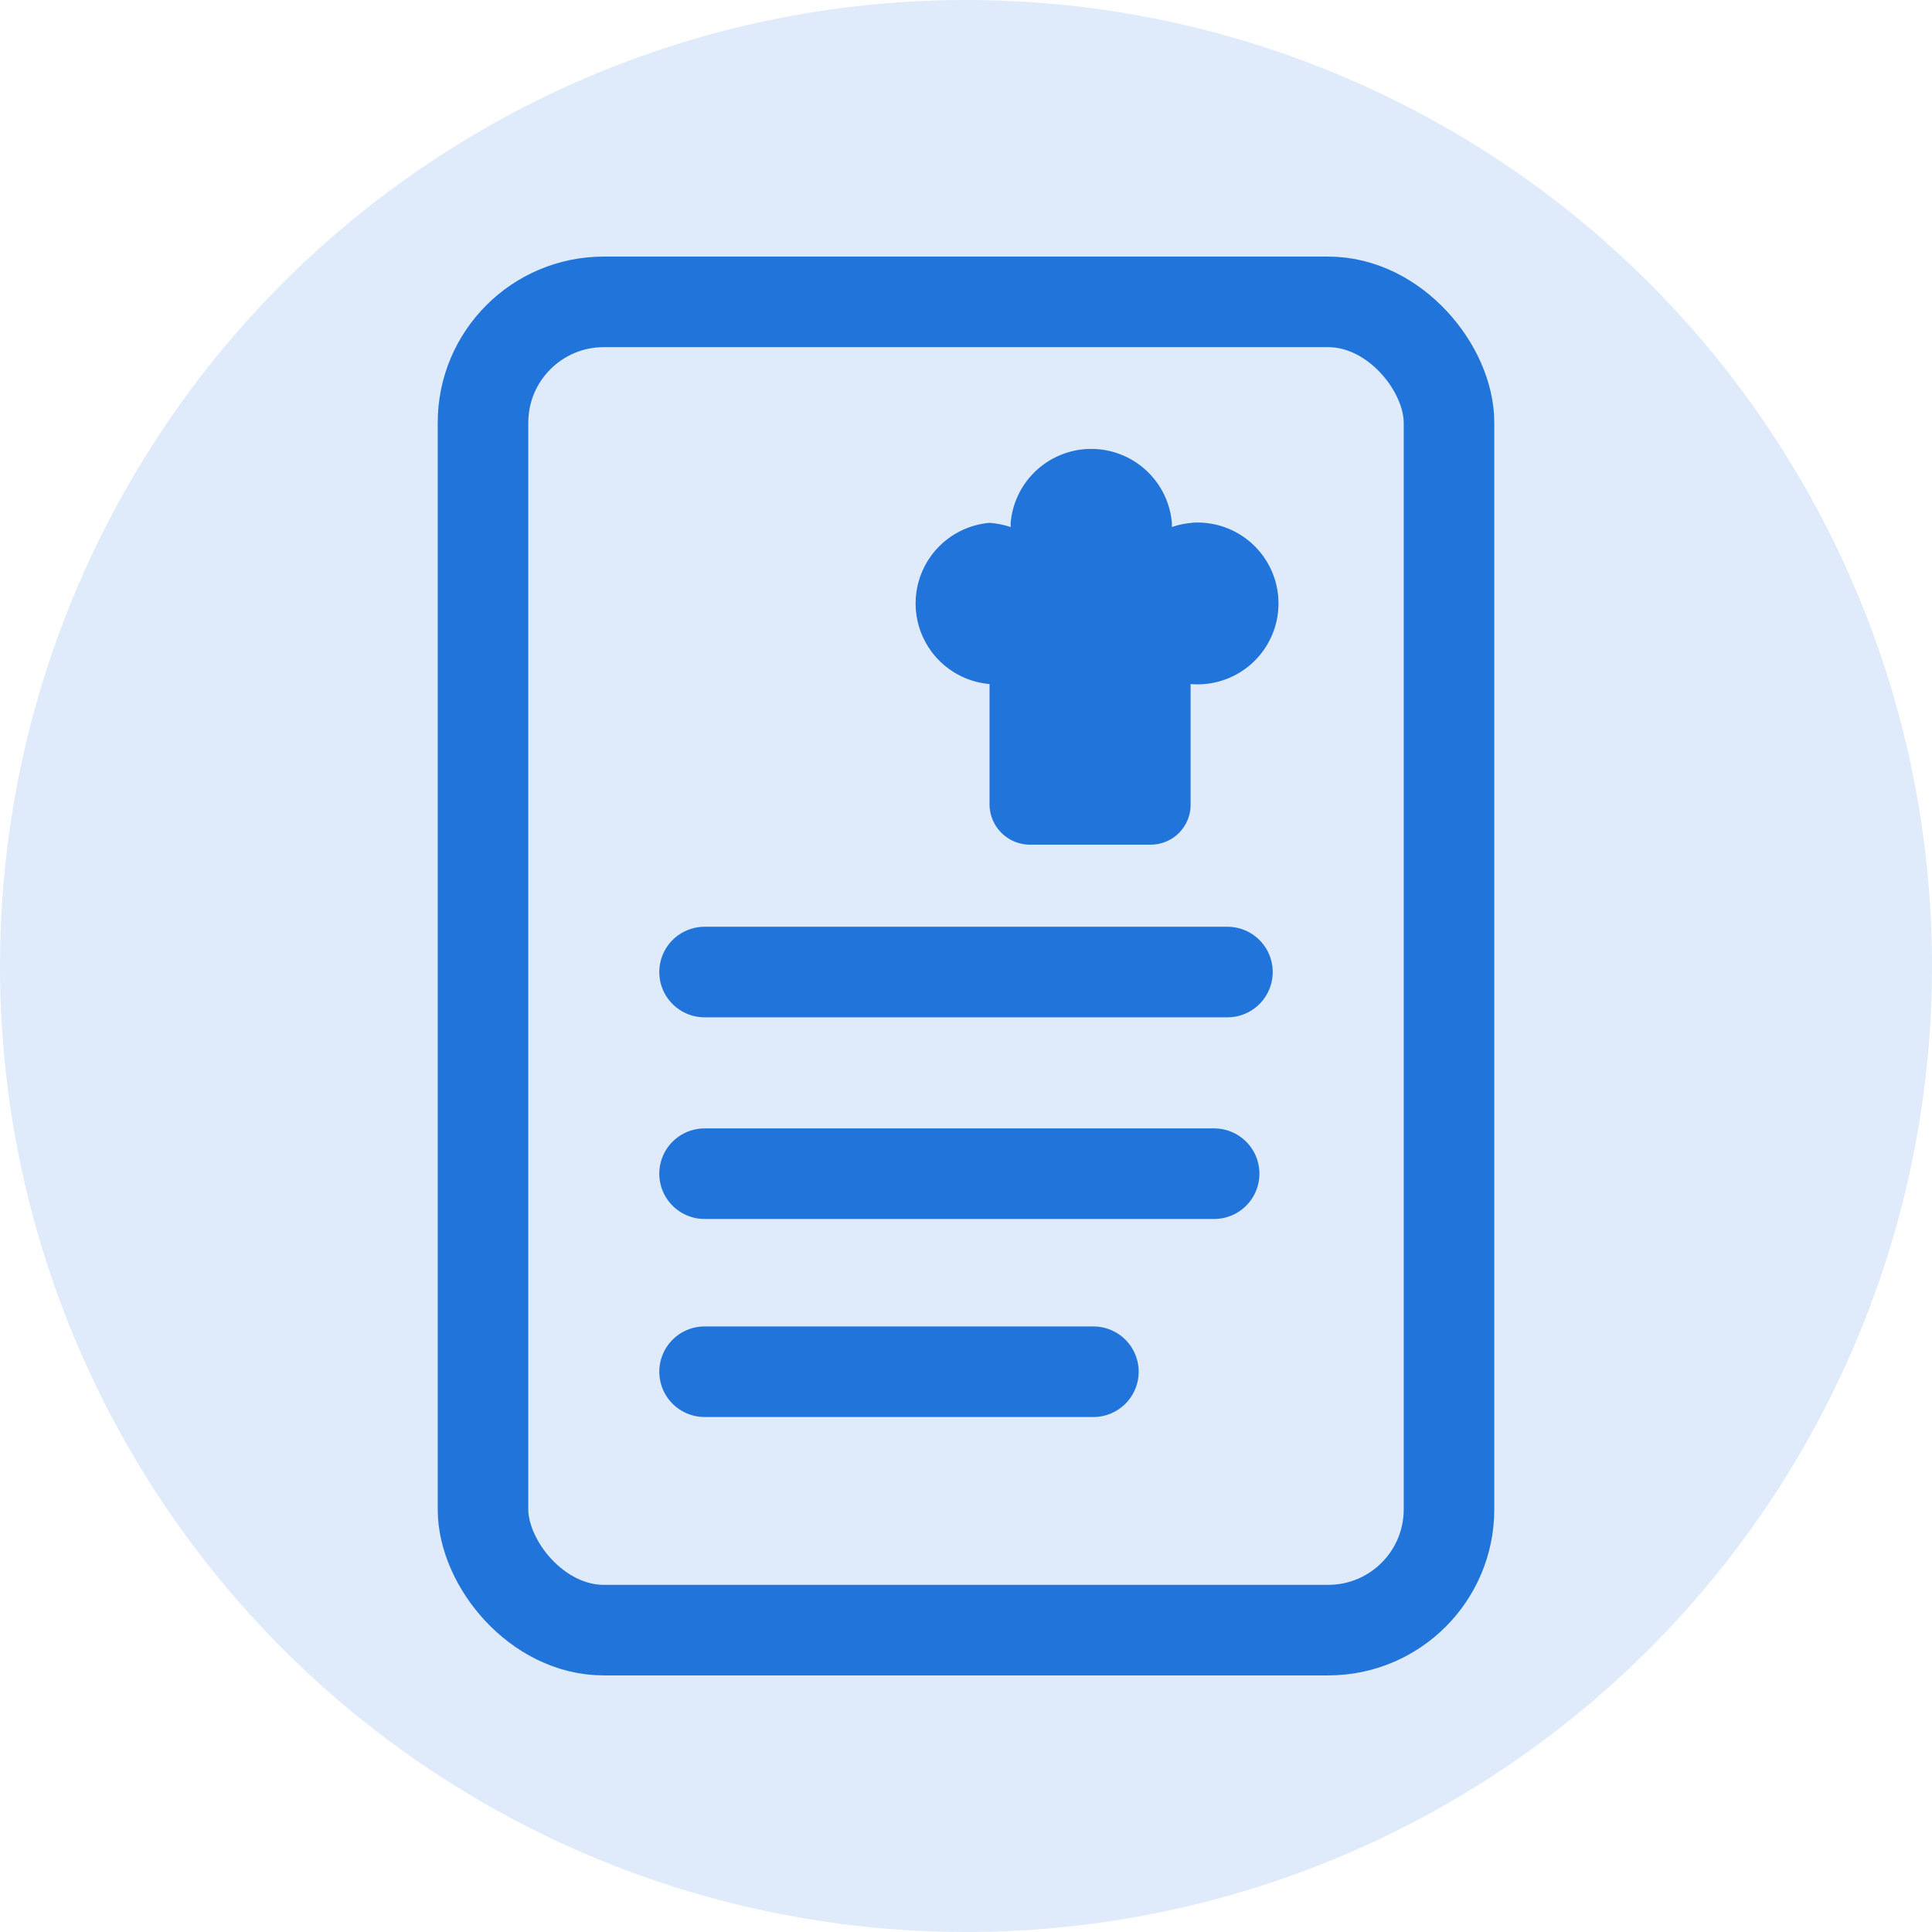
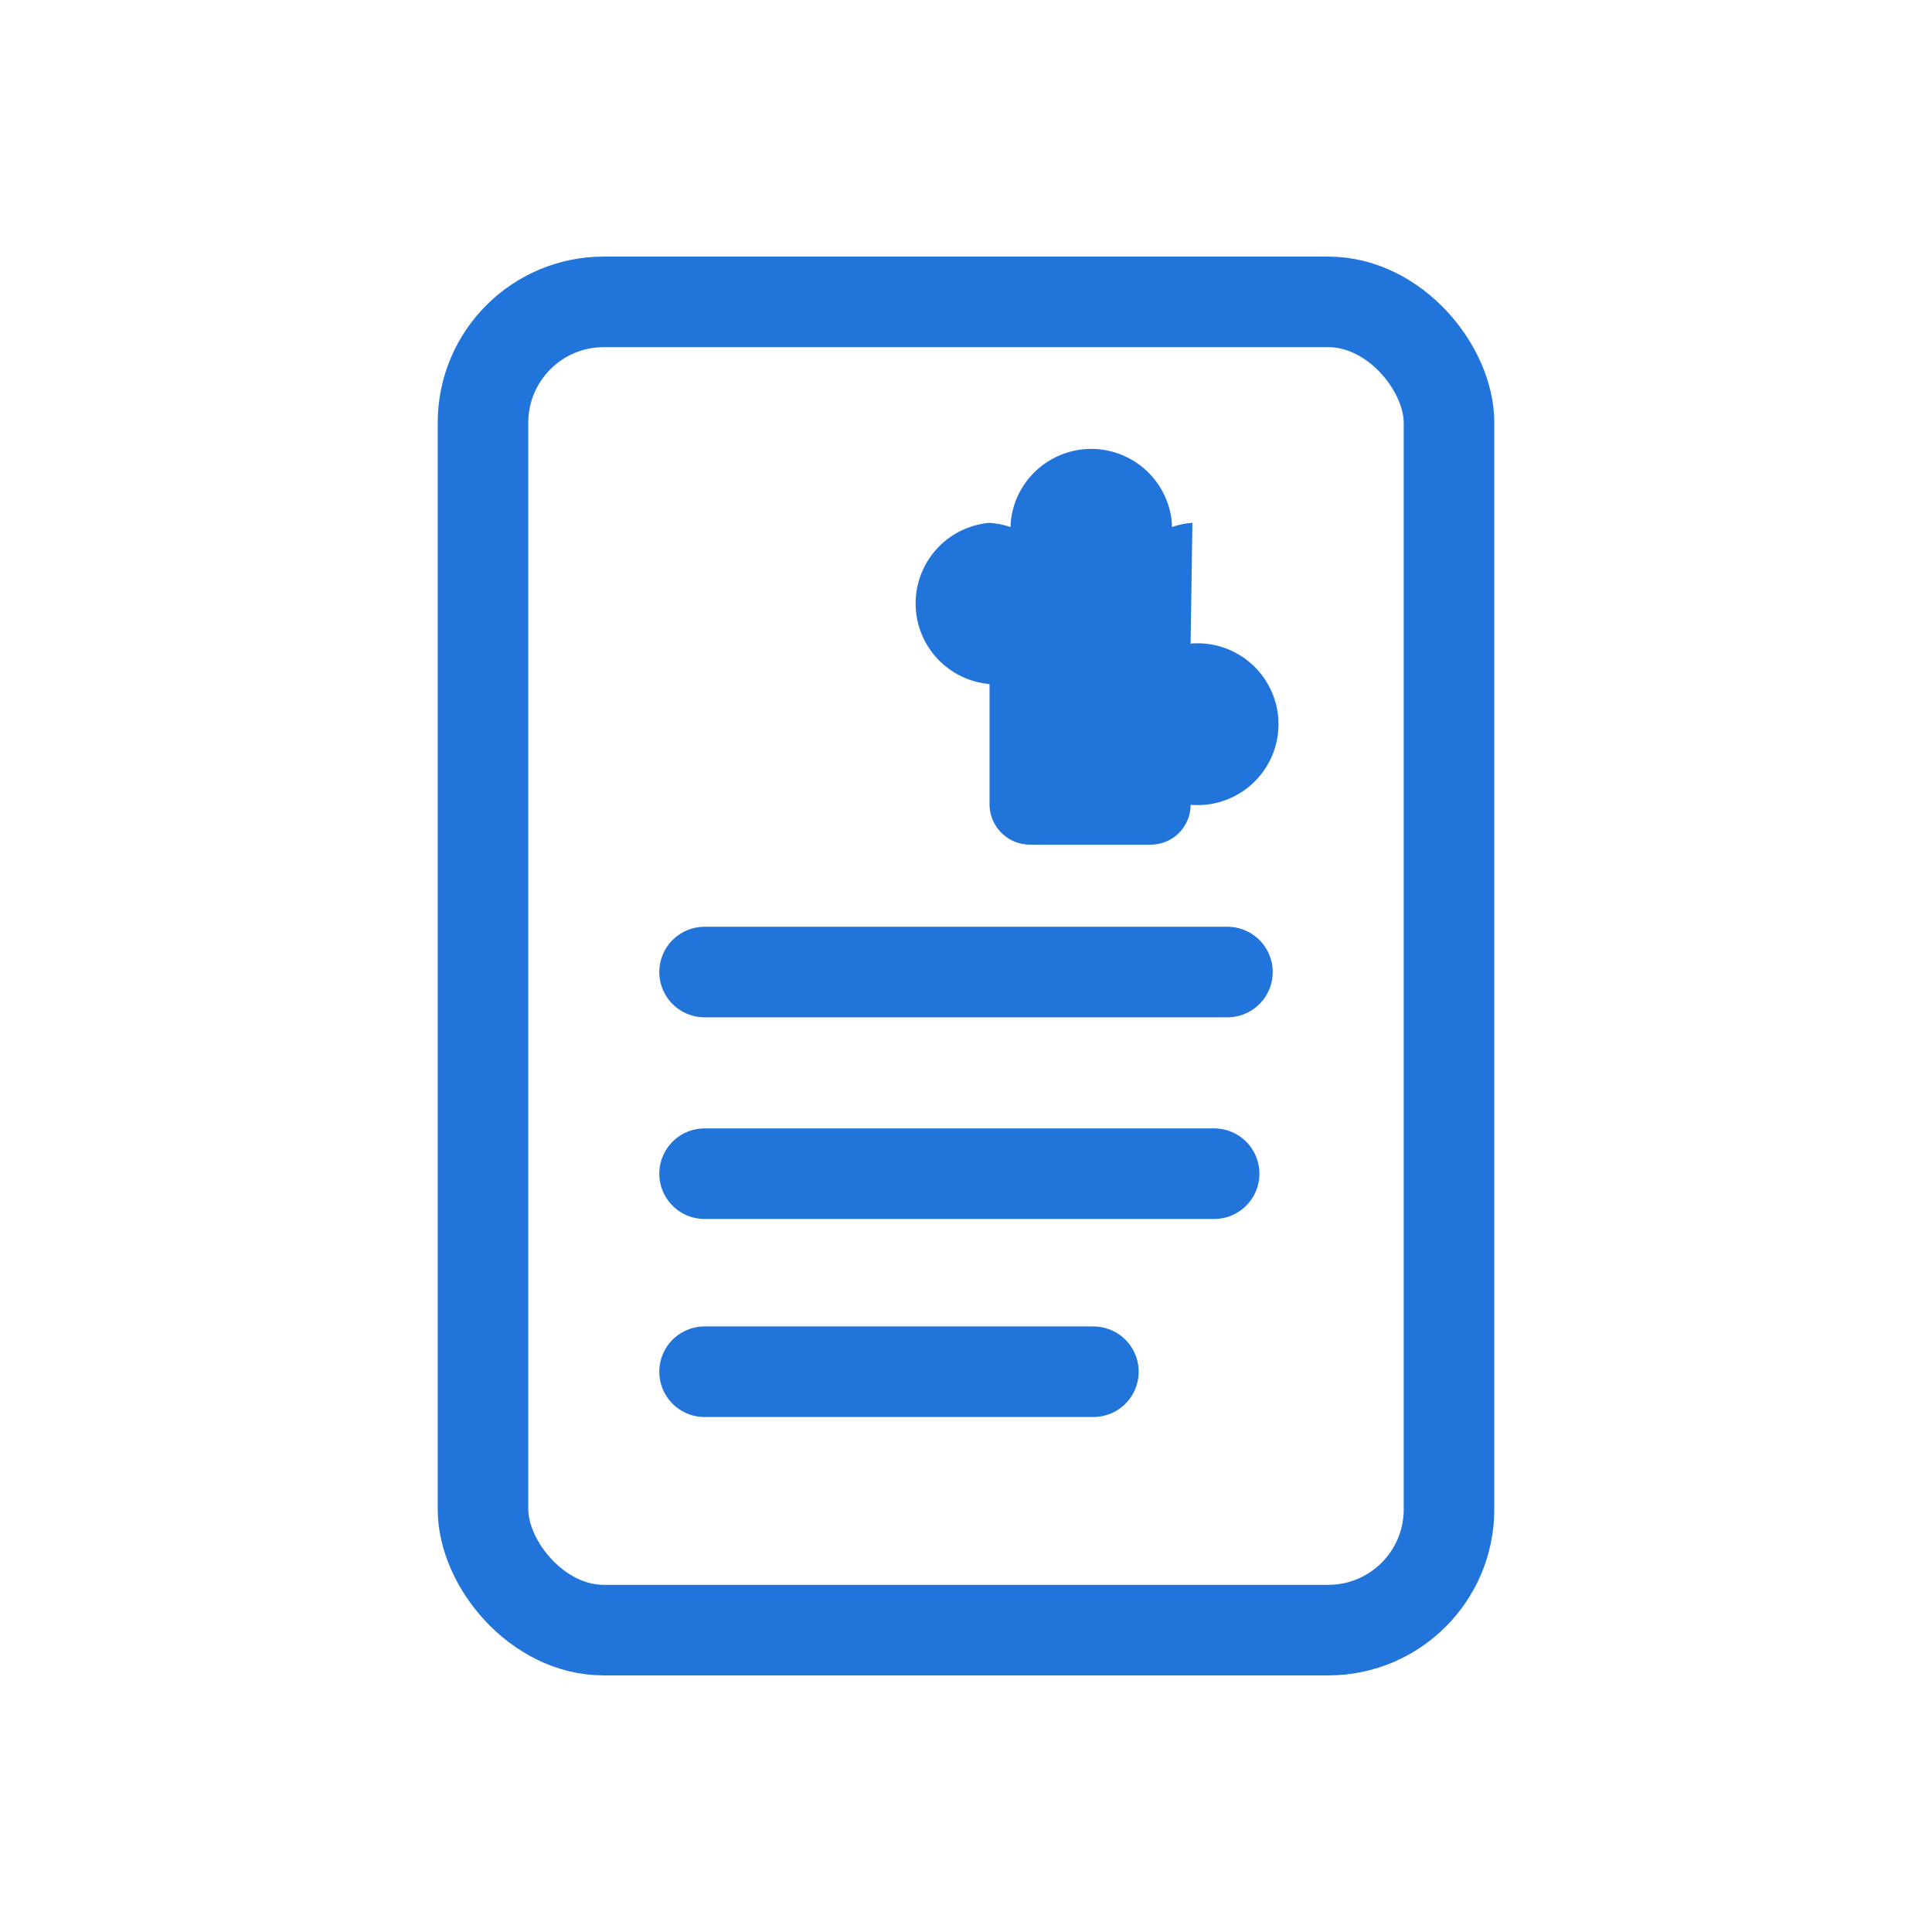
<svg xmlns="http://www.w3.org/2000/svg" viewBox="0 0 32 32">
  <defs>
    <style>.cls-1{fill:#dfeafa;}.cls-2,.cls-3{fill:none;}.cls-3{stroke:#2174d9;stroke-linecap:round;stroke-linejoin:round;stroke-width:1.5px;}.cls-4{fill:#2174d9;}</style>
  </defs>
  <title>symbols</title>
  <g id="Layer_7" data-name="Layer 7">
-     <circle class="cls-1" cx="16" cy="16" r="16" />
-     <circle class="cls-2" cx="16" cy="16" r="16" />
    <circle class="cls-2" cx="16" cy="16" r="16" />
    <rect class="cls-3" x="8" y="5" width="16" height="22" rx="2" />
    <line class="cls-3" x1="11.67" y1="19.44" x2="20.11" y2="19.44" />
    <line class="cls-3" x1="11.67" y1="16.1" x2="20.33" y2="16.1" />
    <line class="cls-3" x1="11.67" y1="22.72" x2="18.11" y2="22.72" />
-     <path class="cls-4" d="M19.75,8.66a1.28,1.28,0,0,0-.34.07s0-.05,0-.07a1.34,1.34,0,0,0-2.67,0s0,.05,0,.07a1.45,1.45,0,0,0-.35-.07,1.34,1.34,0,0,0,0,2.67v2a.67.67,0,0,0,.67.66h2a.66.66,0,0,0,.66-.66v-2a1.34,1.34,0,1,0,0-2.67Z" />
+     <path class="cls-4" d="M19.75,8.66a1.28,1.28,0,0,0-.34.07s0-.05,0-.07a1.34,1.34,0,0,0-2.67,0s0,.05,0,.07a1.45,1.45,0,0,0-.35-.07,1.34,1.34,0,0,0,0,2.67v2a.67.67,0,0,0,.67.66h2a.66.66,0,0,0,.66-.66a1.34,1.34,0,1,0,0-2.67Z" />
  </g>
</svg>